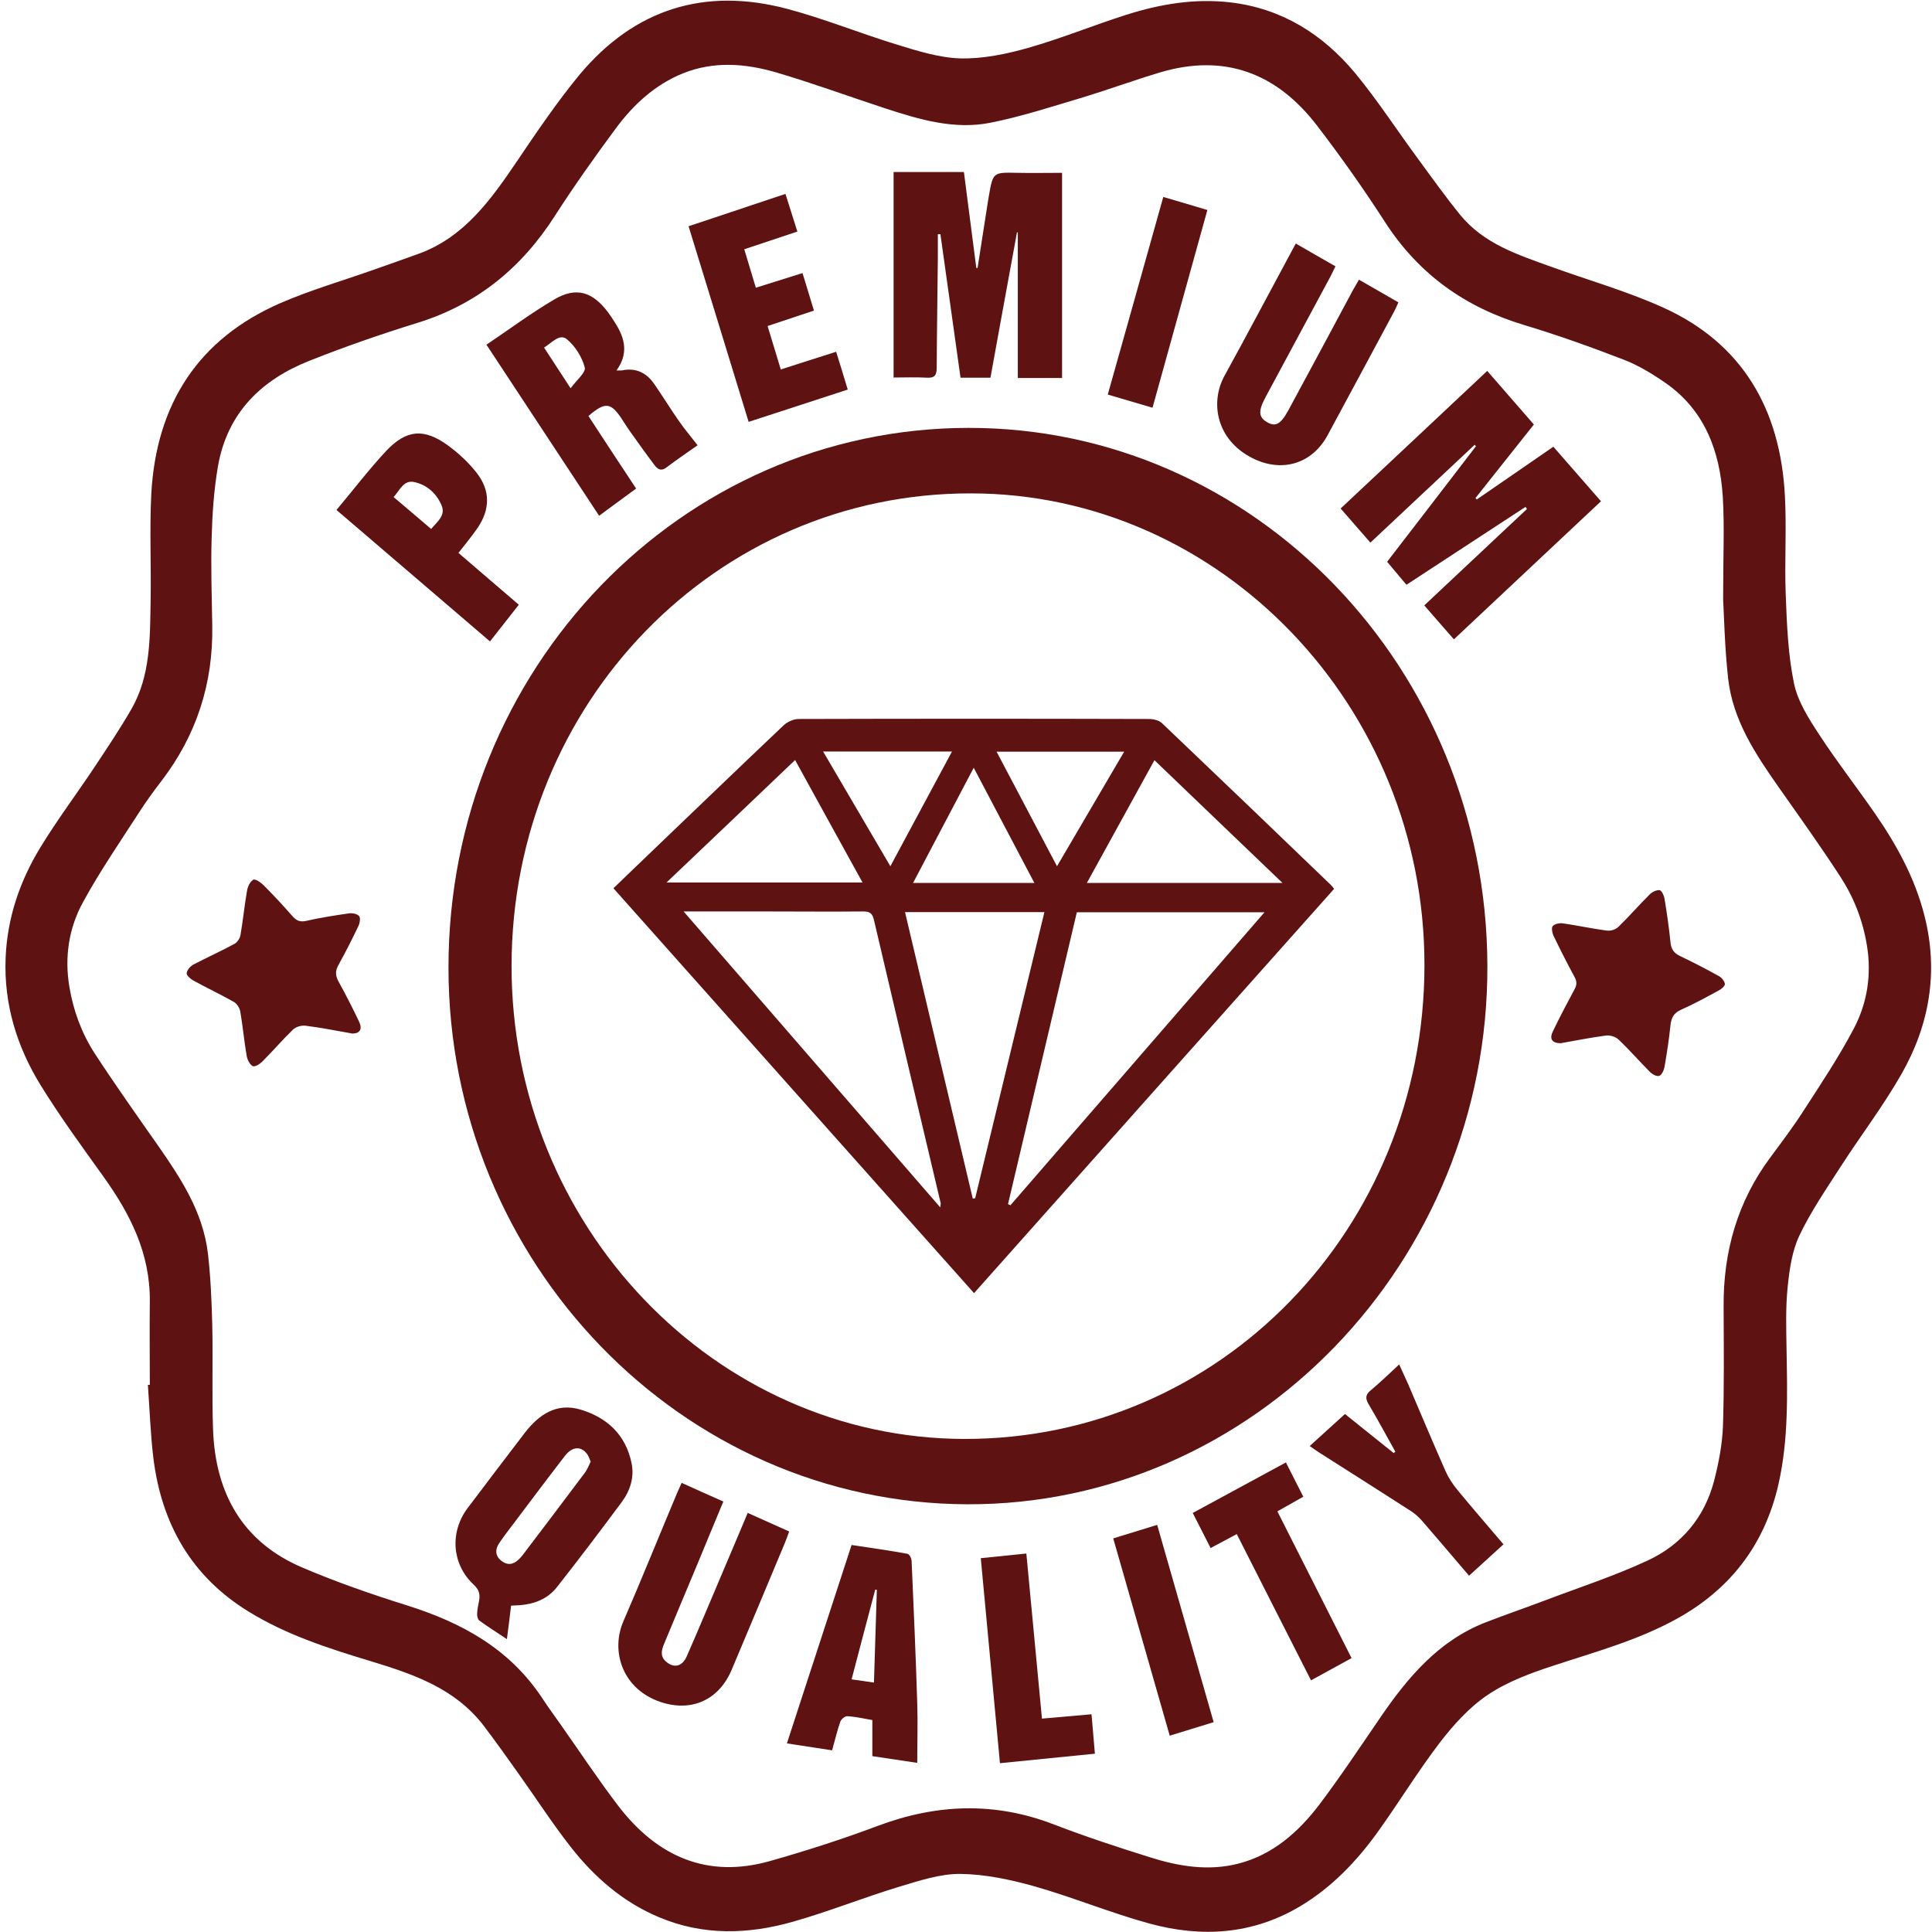
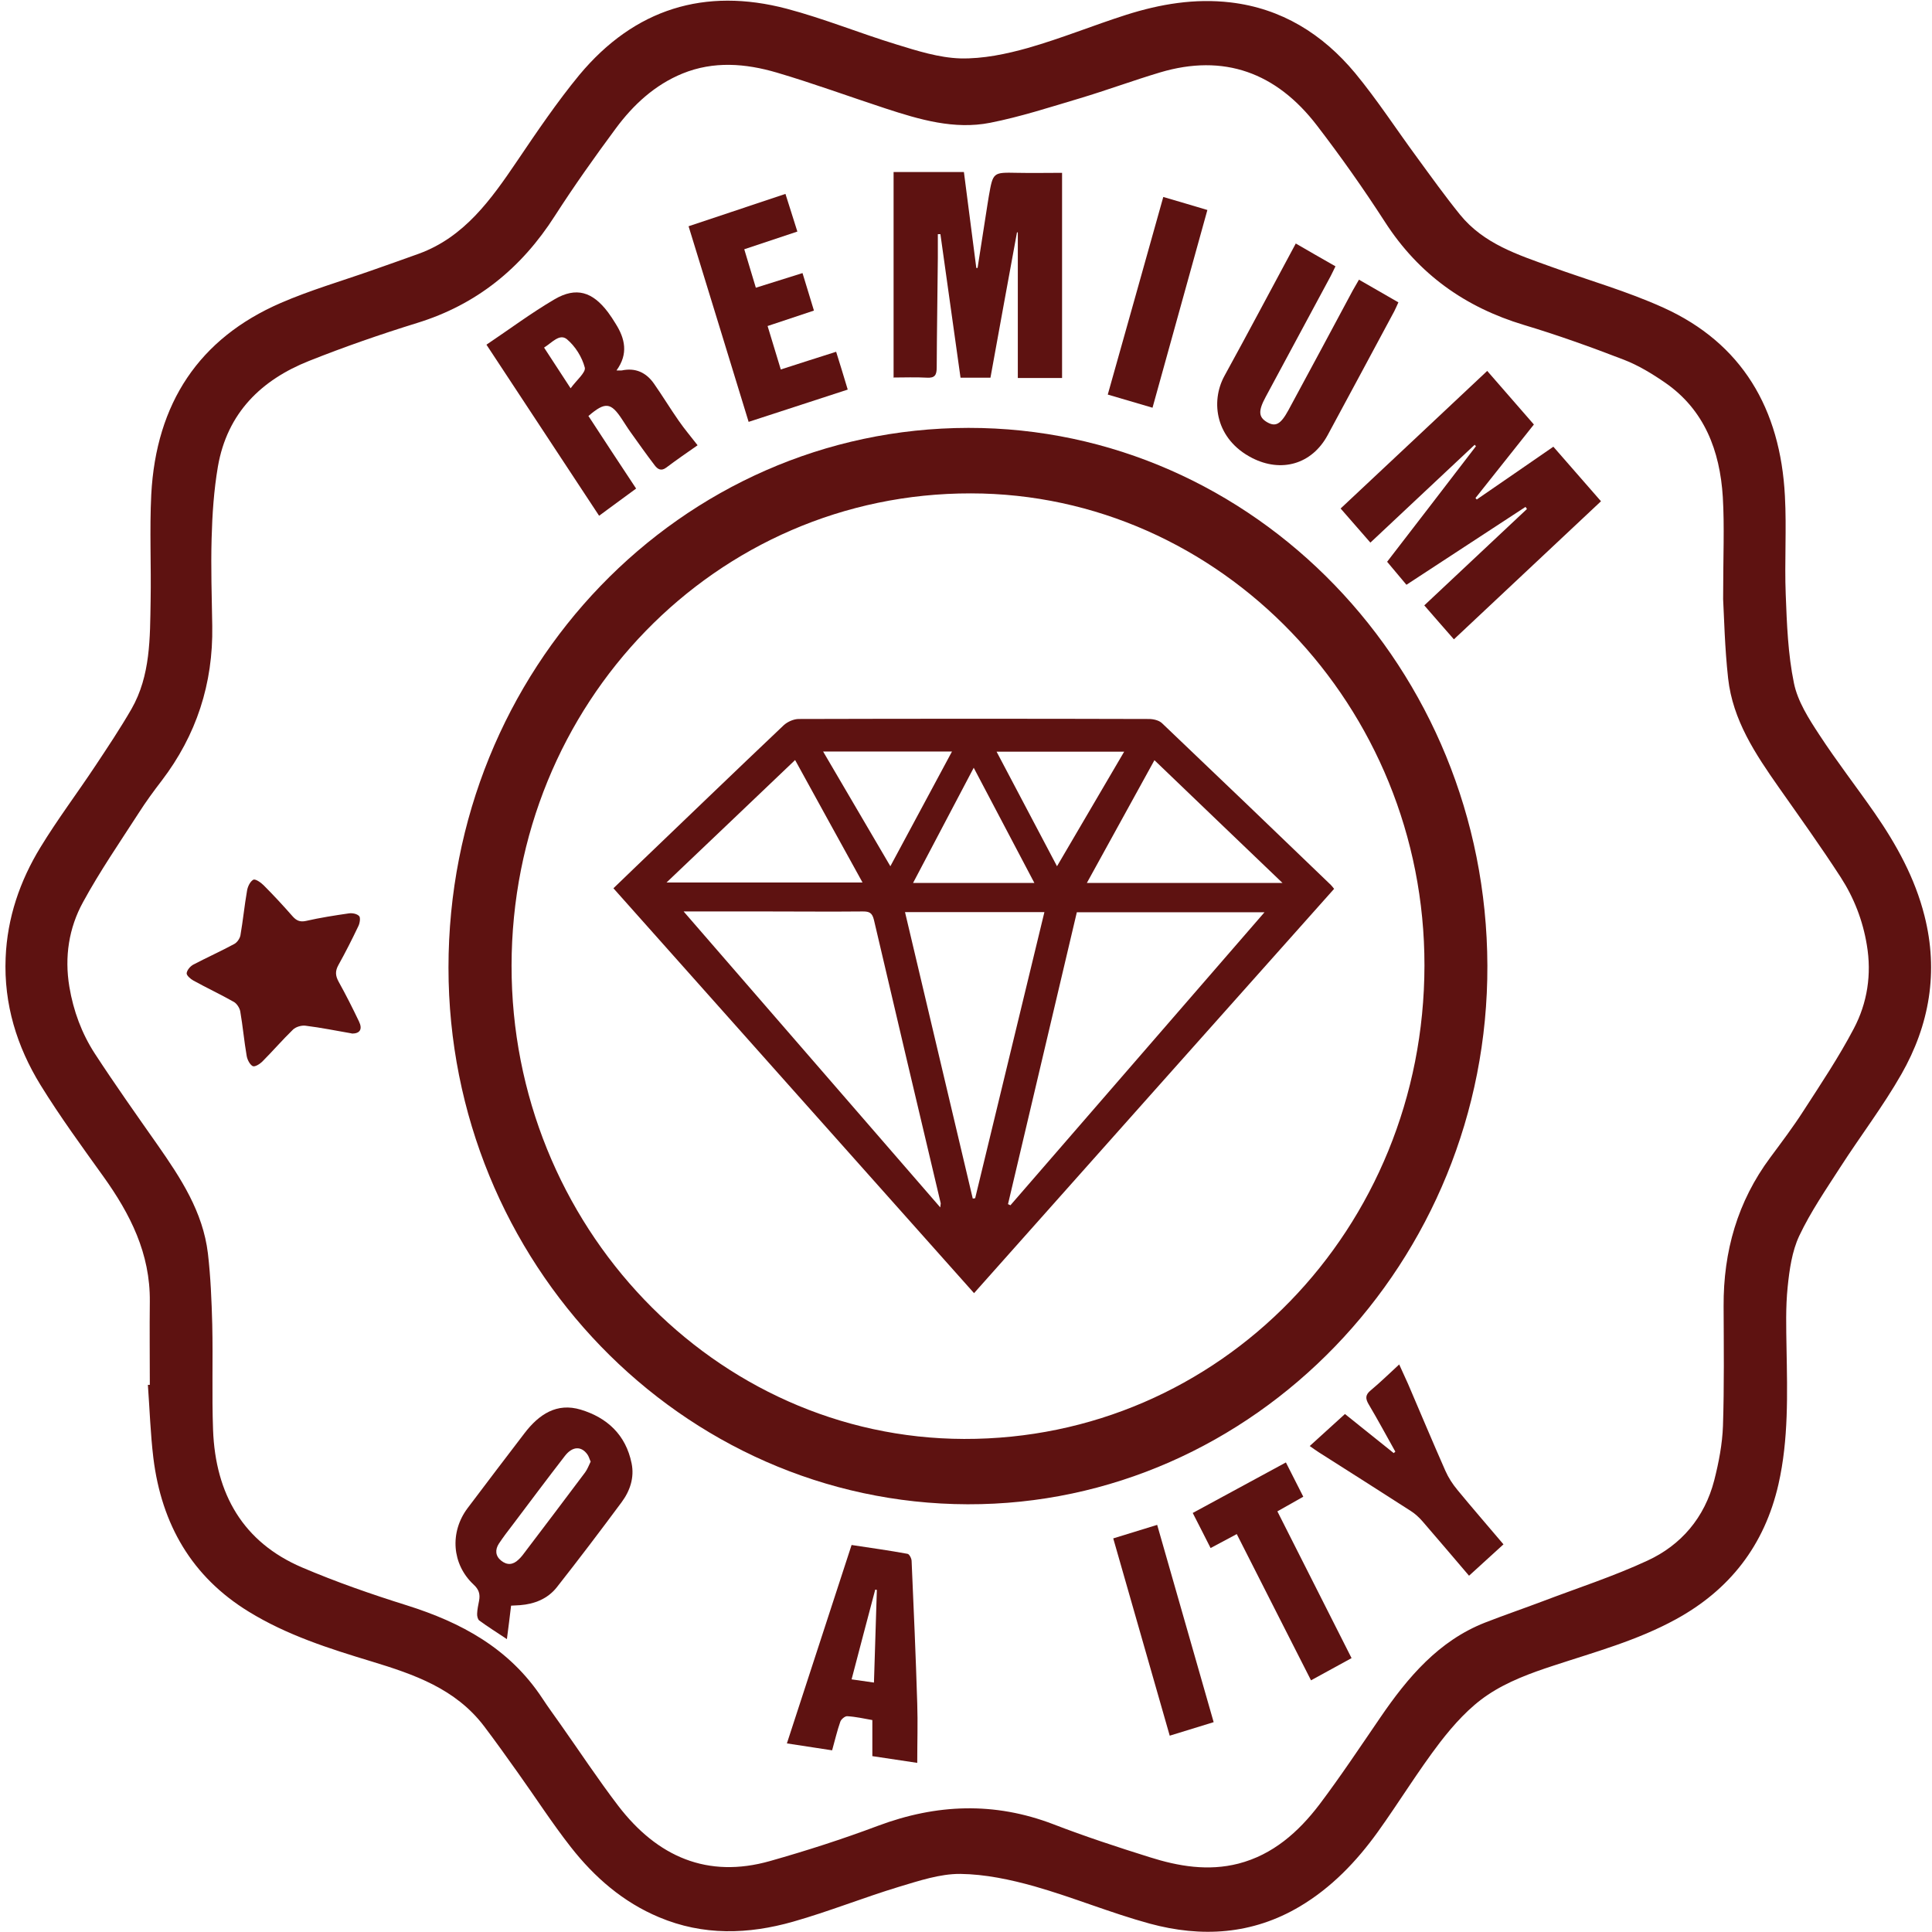
<svg xmlns="http://www.w3.org/2000/svg" id="a" data-name="Слой 3" viewBox="0 0 120.06 120.04">
  <path d="m9.31,86.06c0-1.73-.02-3.45,0-5.18.03-2.99-1.22-5.44-2.88-7.76-1.34-1.87-2.7-3.73-3.91-5.69-1.47-2.39-2.29-5.03-2.17-7.91.1-2.49.89-4.78,2.16-6.86,1.06-1.74,2.29-3.37,3.41-5.06.77-1.16,1.55-2.33,2.25-3.54,1.19-2.08,1.15-4.42,1.19-6.72.04-2.2-.07-4.41.04-6.61.3-5.67,2.97-9.7,8.04-11.9,1.82-.79,3.74-1.35,5.62-2.01.99-.35,1.97-.69,2.96-1.05,2.83-1.03,4.49-3.36,6.12-5.77,1.23-1.82,2.47-3.65,3.86-5.34,3.44-4.13,7.81-5.45,12.88-4.12,2.31.61,4.53,1.52,6.82,2.22,1.3.4,2.65.83,3.99.87,1.4.03,2.84-.27,4.19-.65,2.07-.59,4.07-1.41,6.11-2.06,2.11-.67,4.26-1.03,6.48-.77,3.15.37,5.71,1.95,7.74,4.39,1.38,1.67,2.57,3.51,3.86,5.26.87,1.19,1.73,2.39,2.66,3.54,1.48,1.82,3.6,2.49,5.67,3.24,2.32.84,4.72,1.52,6.97,2.54,4.88,2.21,7.27,6.28,7.55,11.71.11,2.03-.03,4.08.05,6.11.07,1.84.14,3.71.51,5.51.23,1.13.92,2.21,1.57,3.2,1.09,1.67,2.31,3.24,3.45,4.88,1.35,1.95,2.5,4.03,3.09,6.37.89,3.49.31,6.8-1.43,9.85-1.14,2-2.54,3.83-3.79,5.77-.9,1.4-1.85,2.78-2.56,4.28-.45.96-.61,2.1-.72,3.18-.13,1.26-.09,2.53-.07,3.8.05,2.83.13,5.67-.5,8.45-.87,3.82-3.05,6.58-6.38,8.4-2.41,1.32-5.03,2.03-7.61,2.88-1.41.46-2.85.99-4.07,1.81-1.14.76-2.12,1.85-2.97,2.95-1.37,1.79-2.55,3.73-3.87,5.57-1.33,1.85-2.89,3.47-4.84,4.63-2.96,1.76-6.12,1.94-9.33,1.07-2.42-.66-4.75-1.63-7.17-2.32-1.5-.42-3.06-.75-4.6-.77-1.27-.01-2.57.43-3.81.8-2.21.67-4.37,1.54-6.59,2.17-2.78.79-5.58.88-8.33-.28-2.22-.93-4-2.47-5.48-4.36-1.16-1.48-2.19-3.08-3.29-4.62-.69-.97-1.38-1.94-2.1-2.89-1.78-2.34-4.36-3.22-6.98-4.02-2.64-.8-5.26-1.63-7.65-3.1-3.52-2.16-5.41-5.41-5.92-9.55-.18-1.5-.23-3.02-.34-4.54.04,0,.08,0,.12,0Zm97.77-48.82c0-2.66.09-4.51-.02-6.36-.18-2.88-1.15-5.41-3.57-7.09-.81-.56-1.68-1.09-2.59-1.44-2.05-.79-4.11-1.53-6.21-2.16-3.61-1.09-6.51-3.12-8.62-6.39-1.33-2.06-2.74-4.06-4.23-6-2.53-3.3-5.79-4.48-9.75-3.3-1.67.5-3.32,1.11-4.99,1.61-1.85.55-3.69,1.15-5.57,1.52-2.23.44-4.39-.2-6.5-.89-2.26-.74-4.49-1.56-6.76-2.23-1.94-.57-3.92-.73-5.86.06-1.71.7-3.05,1.93-4.15,3.42-1.31,1.77-2.58,3.56-3.77,5.41-2.1,3.29-4.9,5.54-8.57,6.67-2.26.7-4.51,1.48-6.72,2.36-2.94,1.17-5.08,3.21-5.66,6.57-.25,1.47-.35,2.97-.39,4.47-.05,1.81.01,3.62.04,5.43.06,3.59-.99,6.79-3.14,9.61-.5.65-.99,1.32-1.43,2.01-1.18,1.83-2.42,3.63-3.46,5.54-.88,1.6-1.16,3.4-.85,5.26.25,1.5.77,2.9,1.58,4.15,1.26,1.93,2.59,3.81,3.91,5.69,1.43,2.05,2.81,4.14,3.12,6.73.17,1.46.23,2.94.27,4.42.05,2.18-.03,4.37.05,6.55.15,4,1.88,6.98,5.52,8.54,2.13.91,4.32,1.67,6.52,2.36,3.37,1.06,6.36,2.66,8.41,5.76.36.55.75,1.08,1.13,1.62,1.2,1.7,2.34,3.43,3.6,5.08,2.43,3.17,5.55,4.53,9.43,3.43,2.26-.64,4.5-1.36,6.71-2.19,3.64-1.36,7.23-1.5,10.89-.1,1.97.76,3.98,1.42,5.99,2.05,1.8.57,3.64.88,5.52.4,2.13-.55,3.72-1.95,5.03-3.67,1.32-1.75,2.54-3.59,3.78-5.4,1.72-2.52,3.64-4.78,6.52-5.91,1.18-.46,2.38-.87,3.57-1.32,2.18-.83,4.41-1.55,6.52-2.53,2.08-.96,3.55-2.66,4.15-5,.28-1.1.5-2.24.54-3.37.08-2.47.05-4.95.04-7.43-.02-3.42.87-6.52,2.9-9.25.71-.96,1.43-1.91,2.07-2.91,1.08-1.67,2.19-3.33,3.12-5.1.84-1.59,1.12-3.37.81-5.2-.25-1.52-.8-2.93-1.62-4.2-1.23-1.9-2.55-3.74-3.85-5.59-1.45-2.07-2.86-4.17-3.15-6.78-.21-1.9-.25-3.81-.31-4.92Z" style="fill: #5e1211; stroke-width: 0px;" />
  <path d="m60.18,26.59c17.76-.02,32.19,14.94,32.25,33.41.06,18.42-14.52,33.53-32.3,33.48-17.78-.05-32.26-15.02-32.26-33.35,0-18.55,14.43-33.52,32.31-33.54Zm-28.39,33.41c-.02,16.16,12.62,29.38,28.12,29.42,15.88.04,28.59-13.03,28.61-29.42.02-16.11-12.68-29.33-28.19-29.34-15.83-.02-28.52,13.03-28.54,29.35Z" style="fill: #5e1211; stroke-width: 0px;" />
  <path d="m55.53,23.5v-12.81h4.37c.26,2.02.52,3.99.77,5.96.03,0,.06,0,.08,0,.21-1.33.41-2.65.62-3.98.03-.16.05-.33.08-.49.26-1.48.26-1.47,1.75-1.44.94.02,1.88,0,2.8,0v12.75h-2.75v-9.04s-.04-.01-.05-.02c-.55,3-1.1,5.99-1.65,9.04h-1.86c-.41-2.95-.83-5.93-1.25-8.92-.05,0-.11,0-.16,0,0,.49,0,.99,0,1.48-.02,2.27-.06,4.54-.07,6.8,0,.47-.11.67-.61.64-.7-.04-1.4-.01-2.08-.01Z" style="fill: #5e1211; stroke-width: 0px;" />
  <path d="m88.51,37.62c2.16-2.03,4.27-4.01,6.38-5.99l-.09-.13c-2.45,1.6-4.89,3.2-7.4,4.84-.4-.47-.78-.93-1.2-1.43,1.85-2.4,3.69-4.79,5.52-7.18-.03-.03-.05-.06-.08-.09-2.14,2.01-4.29,4.02-6.48,6.08-.62-.71-1.22-1.4-1.85-2.12,3.04-2.85,6.06-5.68,9.11-8.55.97,1.11,1.92,2.21,2.9,3.33-1.22,1.54-2.43,3.06-3.63,4.57l.08.09c1.58-1.09,3.16-2.17,4.76-3.28.99,1.14,1.96,2.24,2.96,3.39-3.05,2.86-6.06,5.69-9.14,8.58-.62-.71-1.22-1.39-1.85-2.12Z" style="fill: #5e1211; stroke-width: 0px;" />
  <path d="m36.56,25.84c.99,1.52,1.97,3.01,2.97,4.52-.77.57-1.51,1.11-2.3,1.69-2.33-3.54-4.64-7.05-7-10.63,1.43-.96,2.78-1.97,4.23-2.82,1.35-.79,2.36-.47,3.32.8.17.23.33.47.48.72.58.92.8,1.87.05,2.9.16,0,.25.01.33,0,.84-.18,1.51.12,2,.82.53.76,1.01,1.55,1.54,2.31.36.52.77,1,1.17,1.52-.63.44-1.3.9-1.95,1.39-.32.24-.54.09-.72-.15-.52-.68-1.02-1.39-1.52-2.09-.18-.25-.34-.52-.51-.77-.69-1.05-1.04-1.09-2.07-.21Zm-2.75-4.24c.54.82,1.04,1.59,1.65,2.53.36-.5.96-.99.88-1.29-.17-.65-.59-1.32-1.1-1.75-.46-.39-.93.2-1.43.51Z" style="fill: #5e1211; stroke-width: 0px;" />
  <path d="m31.76,99.78c-.08.68-.16,1.32-.26,2.08-.63-.42-1.19-.77-1.72-1.16-.09-.07-.14-.28-.13-.42.01-.27.07-.54.12-.8.08-.42-.01-.71-.35-1.02-1.34-1.26-1.48-3.24-.37-4.73,1.17-1.56,2.36-3.11,3.54-4.66.9-1.18,2.01-1.92,3.5-1.47,1.62.49,2.8,1.55,3.16,3.34.18.88-.1,1.71-.62,2.41-1.32,1.78-2.66,3.55-4.03,5.29-.57.72-1.39,1.04-2.28,1.11-.18.01-.35.02-.56.03Zm4.95-8.94c-.08-.17-.12-.34-.21-.46-.38-.53-.93-.51-1.4.1-1.09,1.41-2.16,2.84-3.23,4.26-.3.39-.6.78-.87,1.19-.24.37-.22.76.14,1.05.37.3.74.27,1.08-.06.09-.08.17-.17.25-.27,1.3-1.71,2.6-3.43,3.89-5.15.14-.19.23-.43.34-.66Z" style="fill: #5e1211; stroke-width: 0px;" />
-   <path d="m46.45,94.01c.89.4,1.72.77,2.59,1.16-.09.25-.17.48-.26.7-1.1,2.63-2.2,5.26-3.31,7.89-.84,2-2.68,2.69-4.63,1.93-2.24-.88-2.87-3.17-2.1-4.94,1.15-2.65,2.23-5.34,3.35-8,.08-.19.17-.37.27-.6.87.39,1.7.77,2.59,1.16-.55,1.31-1.07,2.59-1.6,3.86-.69,1.66-1.39,3.31-2.08,4.98-.15.37-.27.75.1,1.09.49.44,1.02.35,1.31-.32.75-1.7,1.46-3.42,2.19-5.13.52-1.23,1.05-2.47,1.59-3.76Z" style="fill: #5e1211; stroke-width: 0px;" />
  <path d="m80.52,15.13c.84.49,1.63.94,2.47,1.42-.11.22-.2.42-.3.61-1.35,2.51-2.7,5.01-4.04,7.51-.47.87-.44,1.25.08,1.56.53.31.85.15,1.33-.73,1.34-2.48,2.68-4.97,4.01-7.46.11-.2.22-.39.38-.66.81.47,1.61.92,2.45,1.41-.09.2-.17.38-.26.56-1.37,2.56-2.75,5.12-4.13,7.68-.99,1.84-2.9,2.35-4.7,1.43-2.25-1.15-2.61-3.47-1.72-5.1,1.49-2.71,2.93-5.44,4.44-8.24Z" style="fill: #5e1211; stroke-width: 0px;" />
  <path d="m54.21,109.13v-2.24c-.51-.09-1.03-.21-1.56-.24-.14-.01-.38.19-.43.34-.2.56-.33,1.15-.51,1.78-.93-.14-1.83-.28-2.81-.43,1.35-4.13,2.68-8.21,4.02-12.33,1.19.18,2.34.34,3.48.55.11.02.25.29.25.45.13,2.95.26,5.9.35,8.85.04,1.2,0,2.41,0,3.69-.87-.13-1.83-.27-2.8-.42Zm.1-4.57c.06-1.97.12-3.86.18-5.76-.03,0-.07-.01-.1-.02-.49,1.85-.98,3.7-1.47,5.58.49.07.89.13,1.39.2Z" style="fill: #5e1211; stroke-width: 0px;" />
  <path d="m21.86,64.22c-.94-.16-1.9-.36-2.88-.48-.25-.03-.59.07-.77.24-.66.64-1.26,1.34-1.91,1.99-.16.16-.47.35-.6.28-.18-.1-.33-.4-.37-.63-.16-.92-.24-1.85-.4-2.77-.04-.22-.22-.49-.4-.59-.83-.47-1.69-.87-2.52-1.33-.18-.1-.43-.32-.41-.46.03-.2.23-.43.42-.53.84-.44,1.71-.83,2.54-1.28.17-.09.34-.33.38-.53.16-.92.25-1.85.41-2.77.04-.26.19-.58.39-.69.12-.07.46.16.64.34.62.62,1.22,1.27,1.8,1.93.24.27.46.37.83.29.88-.2,1.77-.34,2.67-.47.21-.03.5.02.64.17.09.1.04.44-.05.62-.39.82-.8,1.63-1.24,2.42-.21.38-.19.66.01,1.03.45.81.87,1.64,1.27,2.48.23.48.06.75-.44.75Z" style="fill: #5e1211; stroke-width: 0px;" />
-   <path d="m20.91,31.69c1.05-1.25,2.01-2.51,3.08-3.66,1.27-1.35,2.37-1.43,3.86-.34.65.48,1.26,1.04,1.76,1.68.87,1.1.86,2.28.06,3.45-.36.52-.77,1.01-1.18,1.54,1.25,1.07,2.48,2.13,3.75,3.22-.61.77-1.18,1.51-1.79,2.28-3.18-2.72-6.31-5.41-9.54-8.17Zm5.88,1.18c.4-.46.9-.84.66-1.44-.32-.78-.94-1.32-1.74-1.48-.63-.12-.87.52-1.25.94.79.67,1.55,1.31,2.33,1.98Z" style="fill: #5e1211; stroke-width: 0px;" />
-   <path d="m96.98,64.83c-.55-.01-.71-.28-.47-.76.42-.87.87-1.73,1.33-2.58.16-.29.16-.5,0-.79-.45-.83-.88-1.68-1.29-2.53-.09-.18-.15-.52-.06-.62.13-.14.42-.2.63-.17.91.13,1.82.33,2.73.45.23.03.55-.06.72-.23.67-.65,1.29-1.37,1.96-2.03.15-.15.43-.28.61-.25.13.03.27.34.3.54.15.9.28,1.81.37,2.71.04.42.22.66.59.84.82.39,1.63.81,2.42,1.25.17.09.35.31.37.49.01.12-.22.32-.38.4-.78.42-1.56.85-2.37,1.21-.43.2-.58.49-.63.94-.09.87-.22,1.73-.37,2.59-.04.22-.18.53-.34.57-.17.05-.45-.12-.6-.28-.65-.65-1.25-1.35-1.92-1.98-.18-.17-.52-.28-.77-.25-.97.13-1.94.32-2.83.48Z" style="fill: #5e1211; stroke-width: 0px;" />
  <path d="m46.52,26.21c-1.25-4.09-2.48-8.08-3.73-12.15,1.99-.66,3.96-1.32,6.02-2.01.24.77.49,1.53.74,2.34-1.11.37-2.19.73-3.3,1.1.24.79.46,1.54.72,2.39.97-.3,1.91-.6,2.9-.91.24.77.46,1.52.71,2.33-.96.32-1.89.63-2.88.96.27.9.54,1.78.82,2.7,1.16-.37,2.26-.73,3.44-1.1.24.77.47,1.51.72,2.35-2.05.67-4.08,1.33-6.17,2.01Z" style="fill: #5e1211; stroke-width: 0px;" />
  <path d="m83.59,87.88c1.05.84,2.04,1.63,3.02,2.42.03-.03.07-.06.1-.09-.55-.98-1.08-1.97-1.65-2.93-.22-.37-.22-.6.12-.88.59-.49,1.14-1.03,1.77-1.61.2.44.38.83.55,1.21.77,1.8,1.53,3.61,2.32,5.4.19.43.45.83.75,1.19.92,1.12,1.88,2.22,2.86,3.38-.71.65-1.41,1.29-2.14,1.95-.99-1.16-1.94-2.28-2.9-3.39-.21-.24-.46-.47-.73-.64-1.89-1.22-3.79-2.42-5.69-3.63-.18-.12-.36-.24-.58-.4.75-.68,1.45-1.32,2.19-1.99Z" style="fill: #5e1211; stroke-width: 0px;" />
  <path d="m76.86,95.33c-.56.3-1.07.57-1.63.87-.37-.74-.73-1.43-1.11-2.18,1.93-1.05,3.84-2.08,5.79-3.14.36.71.71,1.39,1.08,2.13-.53.3-1.04.59-1.61.91,1.54,3.04,3.06,6.05,4.61,9.12-.85.47-1.66.91-2.52,1.38-1.54-3.02-3.05-6.01-4.61-9.08Z" style="fill: #5e1211; stroke-width: 0px;" />
-   <path d="m60.95,96.83c.99-.1,1.86-.19,2.83-.29.32,3.4.64,6.78.97,10.26,1.03-.09,2.03-.18,3.08-.27.07.84.14,1.61.21,2.45-1.99.2-3.92.39-5.9.59-.4-4.28-.79-8.47-1.19-12.73Z" style="fill: #5e1211; stroke-width: 0px;" />
  <path d="m71.63,25.34c-.98-.29-1.86-.55-2.79-.82,1.15-4.1,2.3-8.16,3.45-12.28.93.27,1.8.53,2.74.81-1.14,4.12-2.27,8.18-3.41,12.29Z" style="fill: #5e1211; stroke-width: 0px;" />
  <path d="m69.18,95.6c.93-.29,1.81-.56,2.73-.84,1.17,4.09,2.33,8.14,3.51,12.26-.93.29-1.81.56-2.73.84-1.18-4.11-2.34-8.16-3.51-12.26Z" style="fill: #5e1211; stroke-width: 0px;" />
  <path d="m82.91,55.23c-7.45,8.36-14.89,16.71-22.38,25.13-7.48-8.39-14.92-16.75-22.41-25.16.47-.45.92-.88,1.37-1.32,3.07-2.94,6.13-5.89,9.21-8.81.24-.22.62-.39.94-.39,7.25-.02,14.51-.02,21.76,0,.27,0,.62.08.81.26,3.51,3.34,7,6.69,10.49,10.05.07.07.13.15.21.25Zm-40.42,1.42c5.37,6.19,10.63,12.25,15.94,18.38.02-.17.03-.21.03-.25-1.39-5.87-2.78-11.74-4.15-17.61-.11-.46-.3-.53-.69-.53-1.99.02-3.98,0-5.97,0-1.66,0-3.33,0-5.16,0Zm24.43.03c-1.43,6.05-2.85,12.1-4.28,18.15.05.02.1.04.15.07,5.24-6.04,10.48-12.08,15.79-18.21h-11.66Zm-2.02,0h-8.66c1.41,5.96,2.81,11.88,4.21,17.8.05,0,.1-.01.15-.02,1.43-5.91,2.86-11.82,4.3-17.77Zm-23.48-1.84h12.18c-1.42-2.58-2.8-5.07-4.19-7.61-2.67,2.55-5.29,5.04-7.99,7.61Zm38.28.03c-2.71-2.59-5.31-5.09-7.96-7.63-1.41,2.56-2.78,5.05-4.2,7.63h12.16Zm-24.37-1.04c1.31-2.43,2.56-4.76,3.83-7.13h-8.01c1.4,2.39,2.76,4.7,4.18,7.13Zm10.35.01c1.43-2.43,2.79-4.76,4.18-7.13h-7.93c1.26,2.38,2.47,4.69,3.76,7.13Zm-8.93,1.03h7.53c-1.26-2.4-2.49-4.73-3.77-7.16-1.28,2.44-2.51,4.77-3.77,7.16Z" style="fill: #5e1211; stroke-width: 0px;" />
</svg>